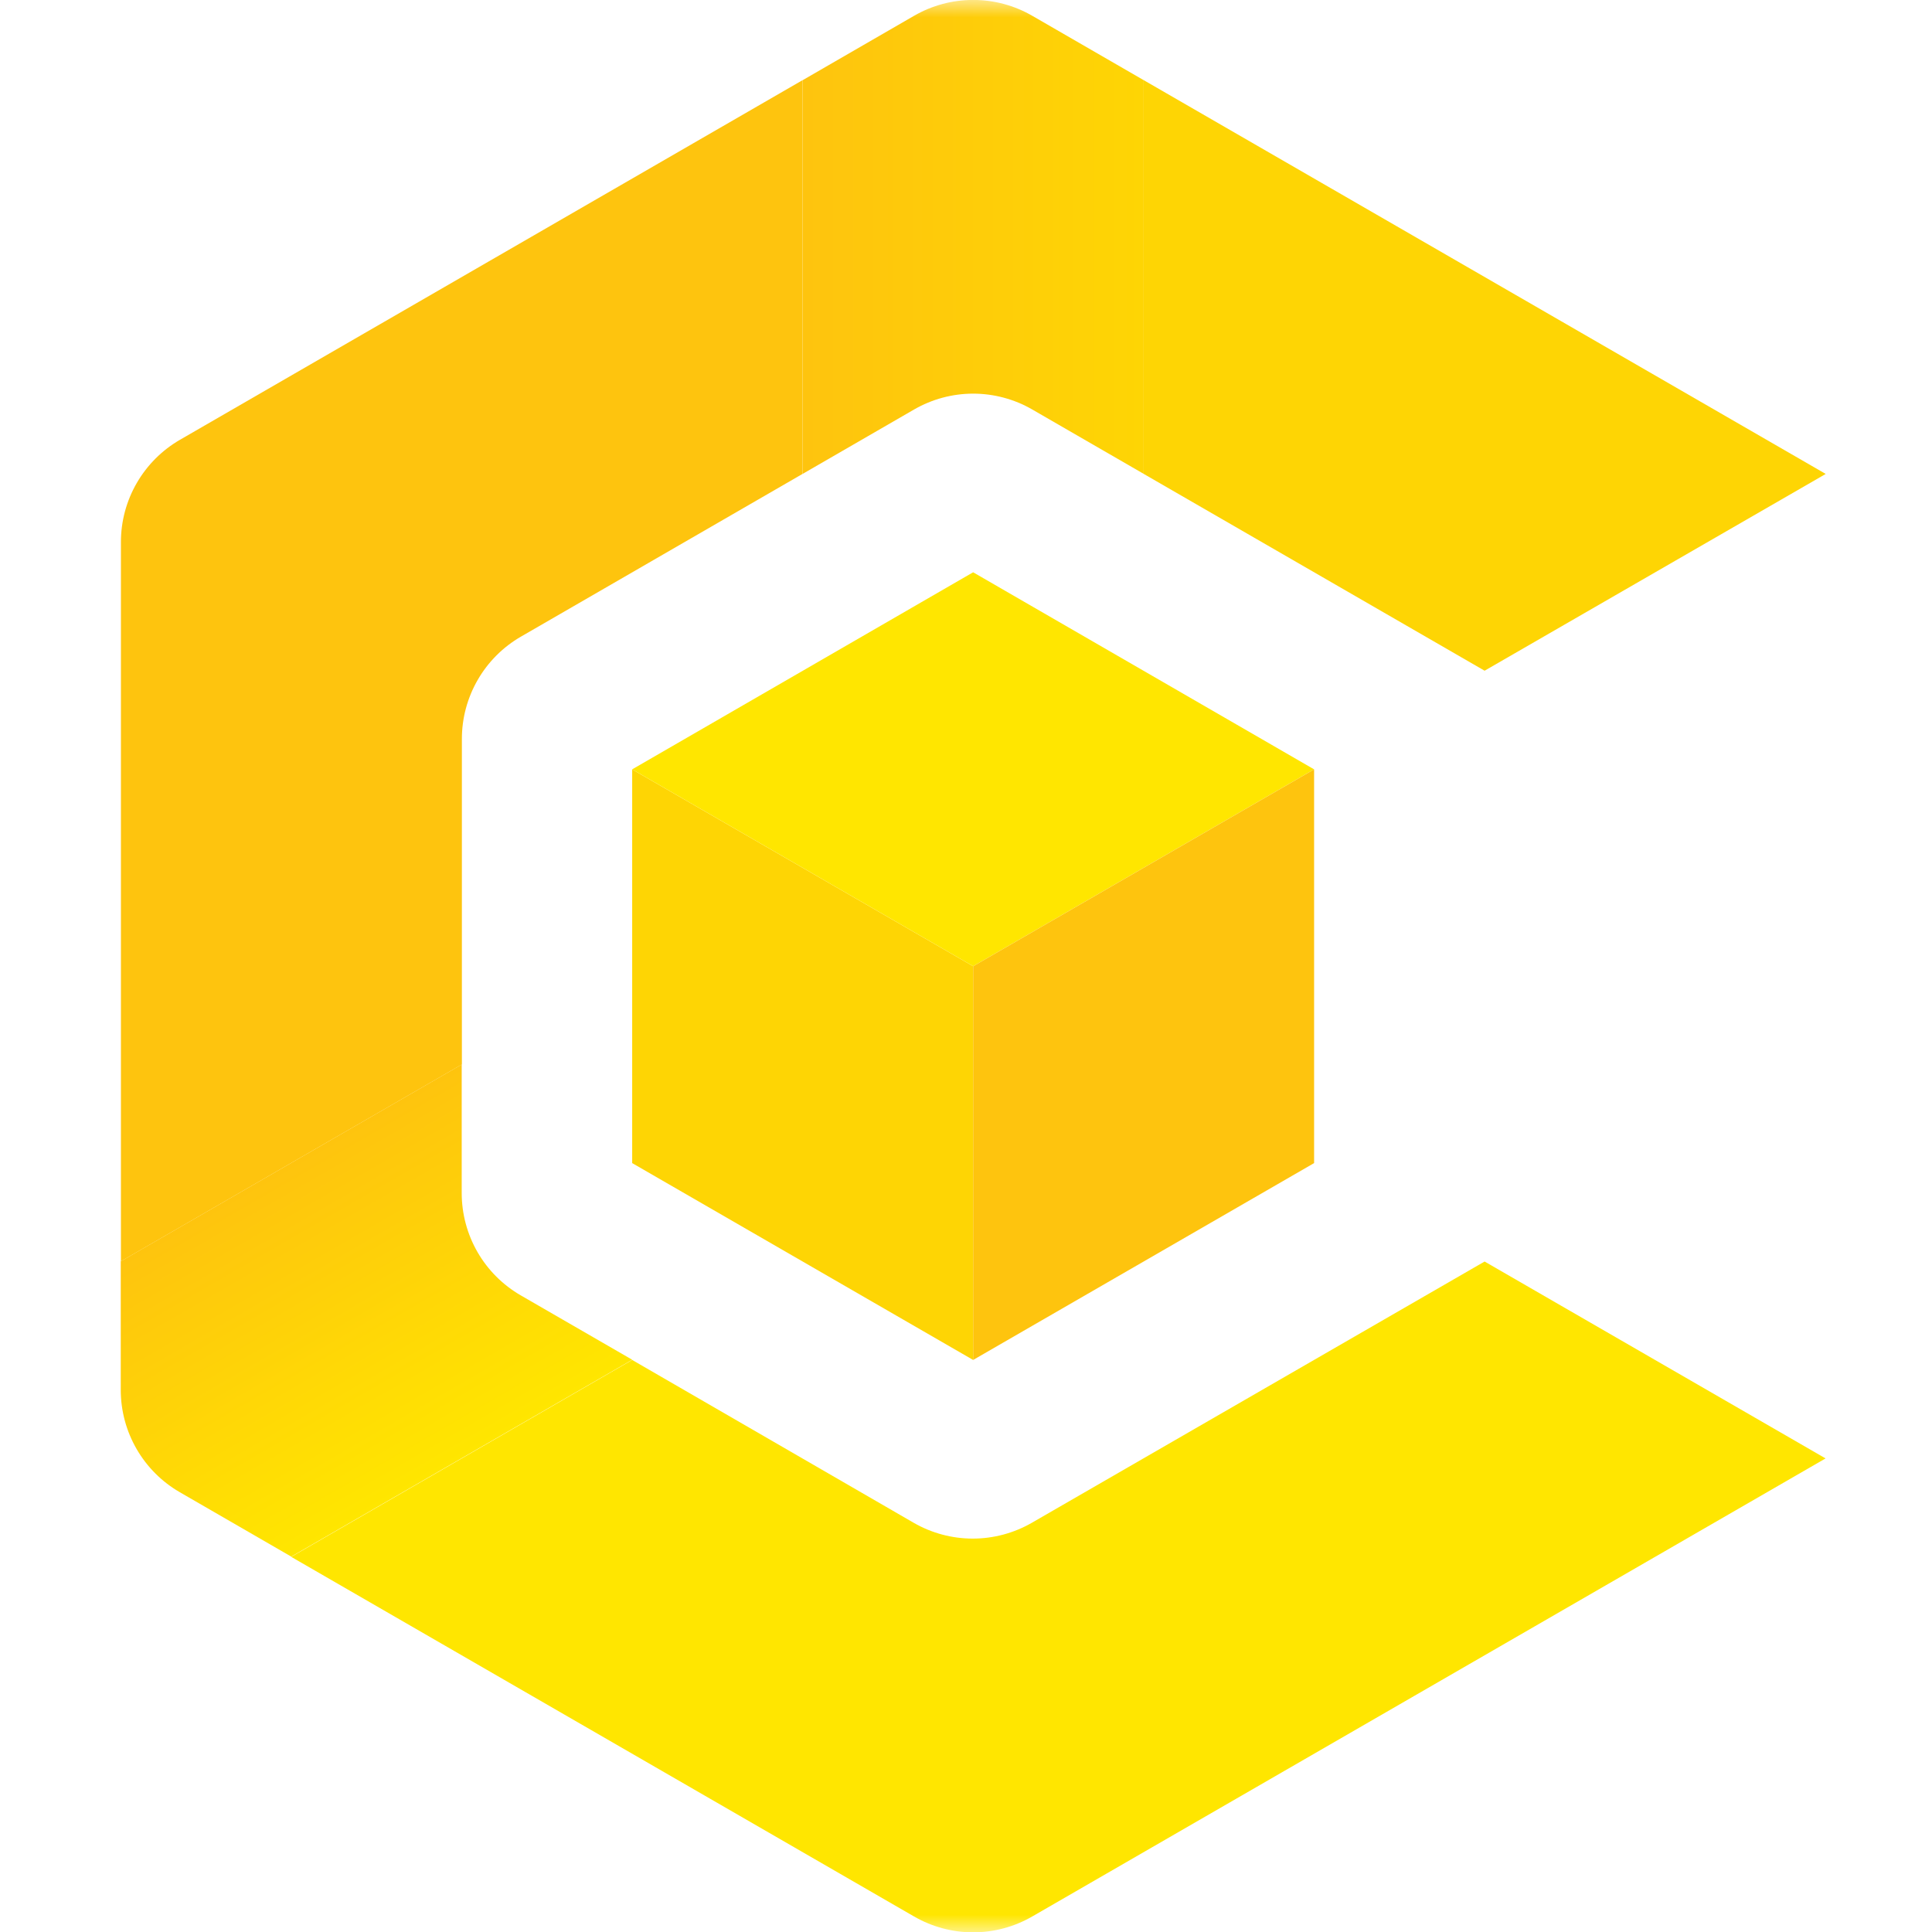
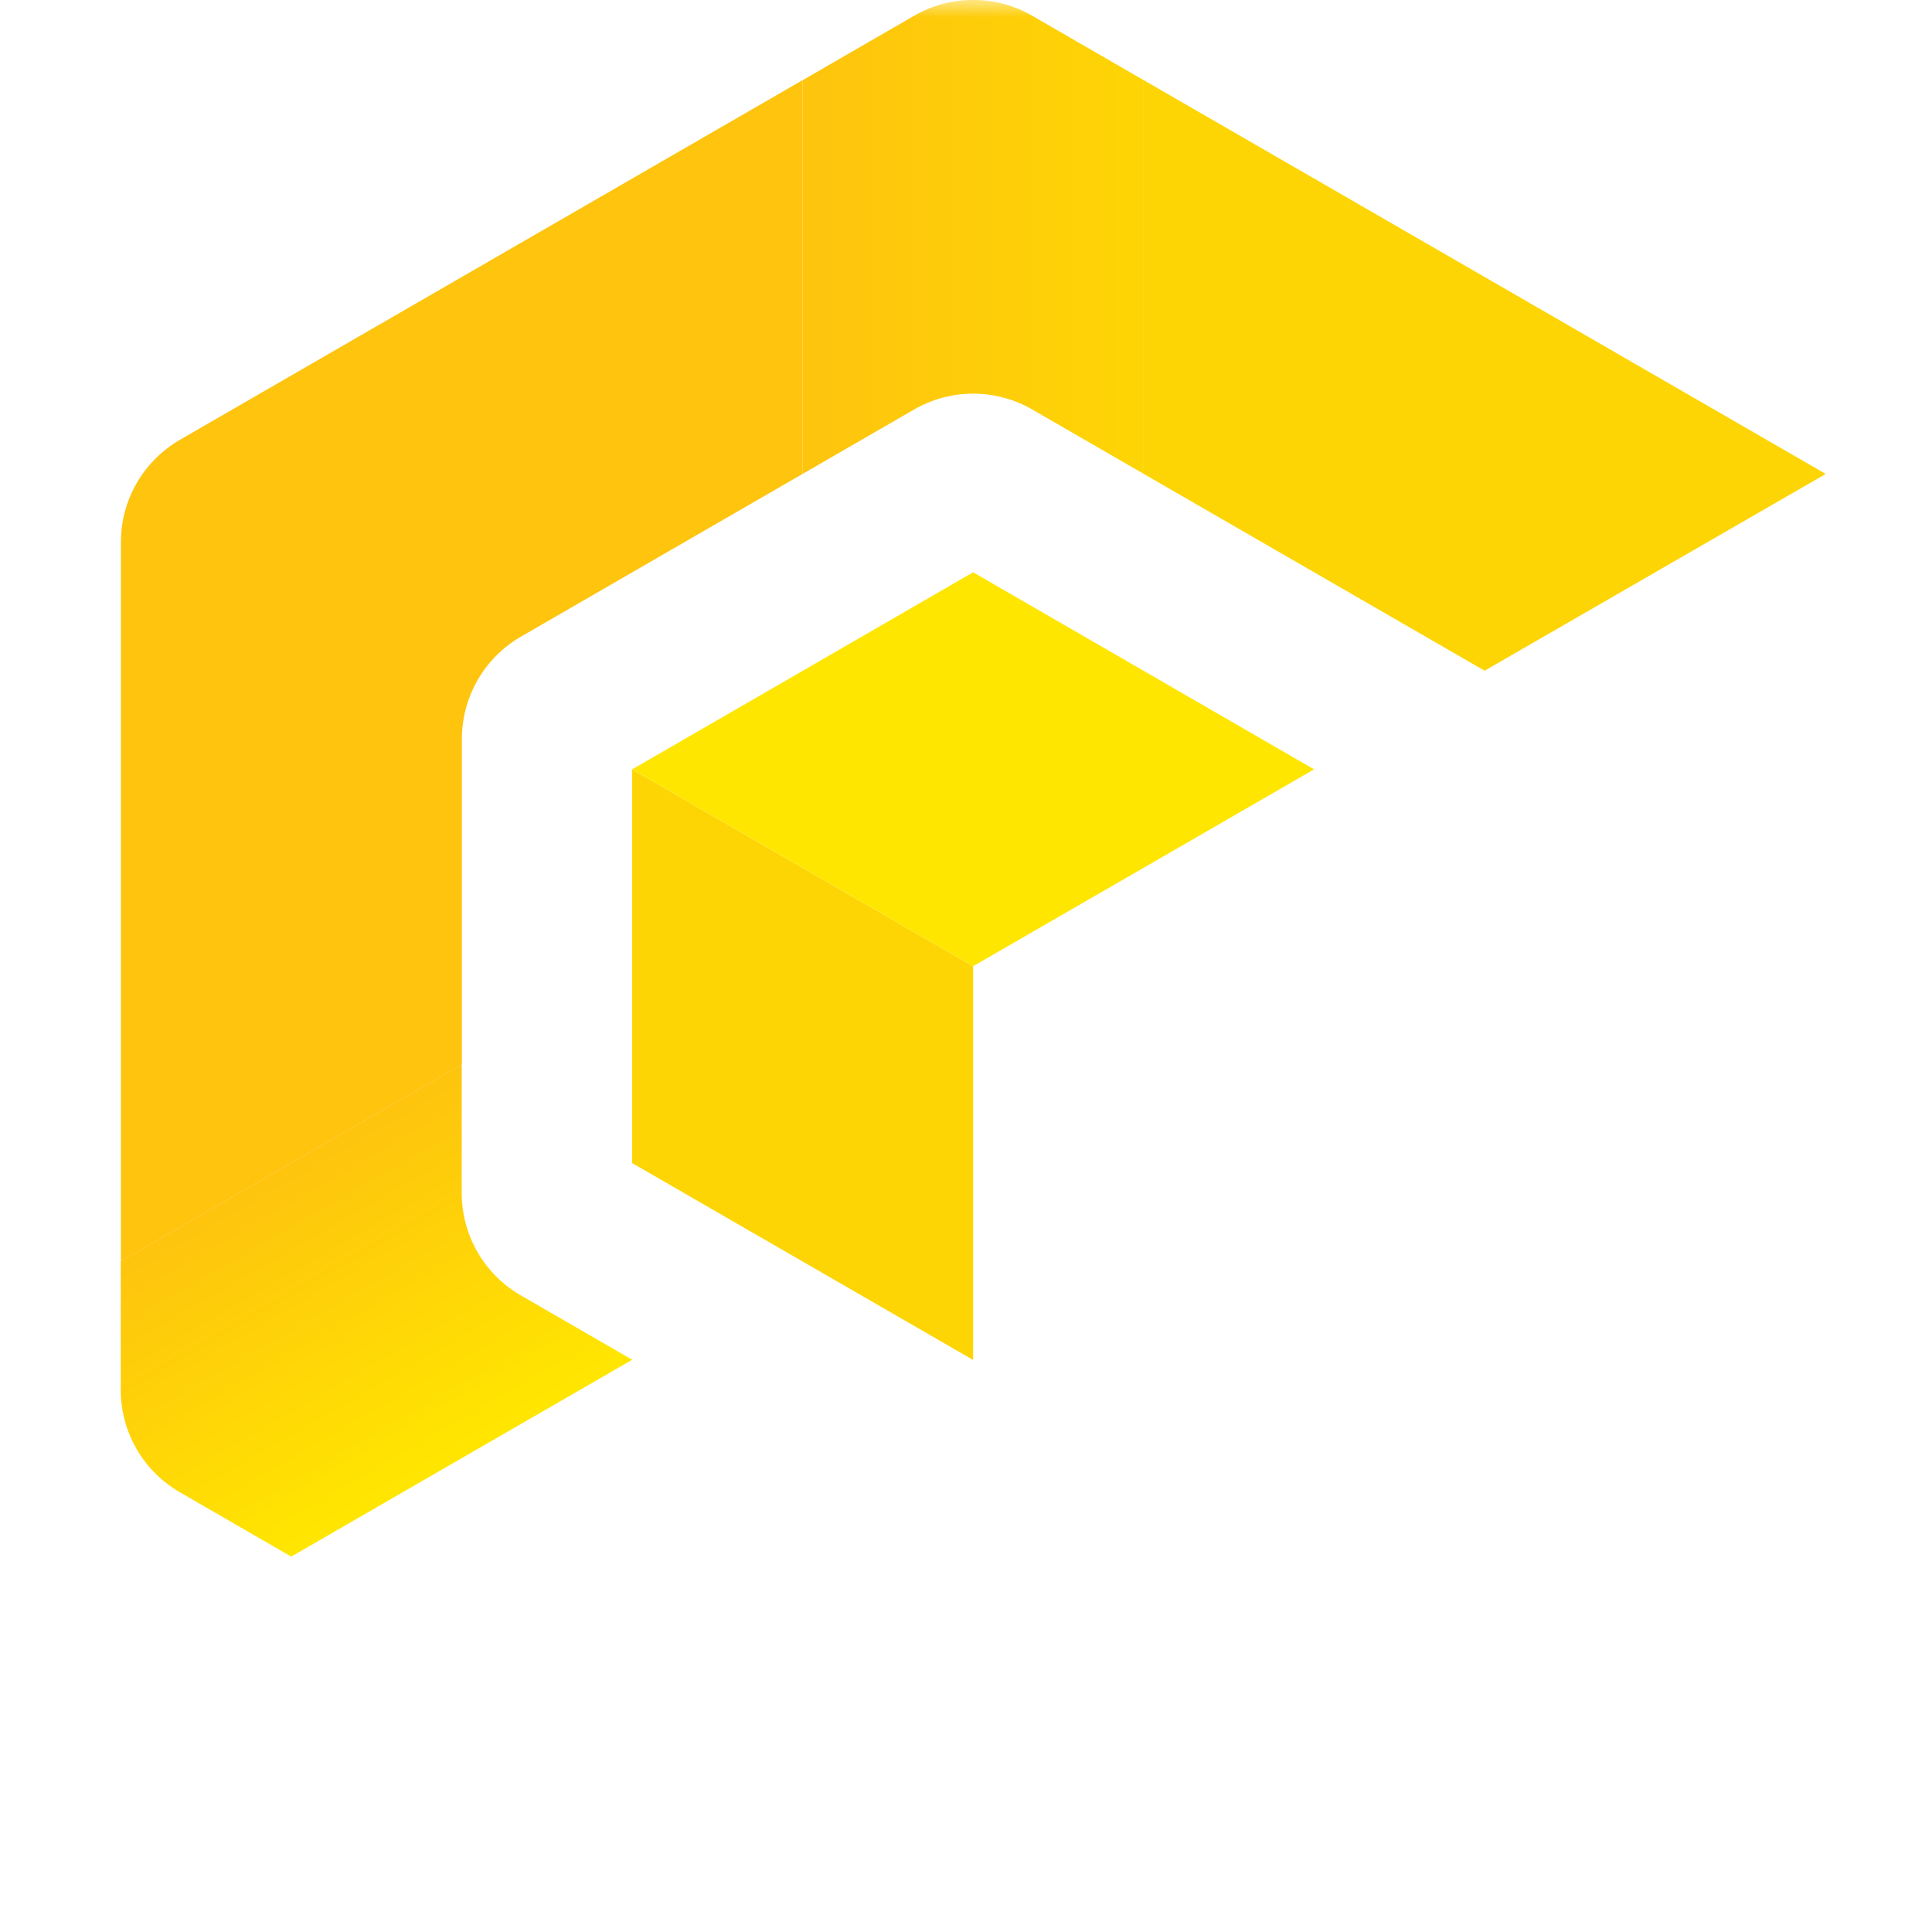
<svg xmlns="http://www.w3.org/2000/svg" width="56" height="56" viewBox="0 0 56 56" fill="none">
  <g clip-path="url(#clip0_27711_9981)">
    <mask id="mask0_27711_9981" style="mask-type:luminance" maskUnits="userSpaceOnUse" x="0" y="0" width="56" height="56">
      <path d="M56 0H0V56H56V0Z" fill="white" />
    </mask>
    <g mask="url(#mask0_27711_9981)">
      <path d="M5.217 12.747C4.696 13.048 4.264 13.481 3.963 14.002C3.663 14.522 3.504 15.113 3.505 15.715V36.559L13.388 30.853V21.421C13.387 20.819 13.546 20.229 13.846 19.708C14.146 19.187 14.579 18.754 15.1 18.453L23.265 13.735V2.322L5.217 12.747Z" fill="#FEC40E" />
      <path d="M33.15 2.323V13.735L29.92 11.869C29.399 11.569 28.809 11.41 28.208 11.41C27.607 11.41 27.017 11.569 26.496 11.869L23.267 13.735V2.323L26.496 0.457C27.017 0.156 27.607 -0.002 28.208 -0.002C28.809 -0.002 29.399 0.156 29.92 0.457L33.15 2.323Z" fill="url(#paint0_linear_27711_9981)" />
      <path d="M52.915 13.735V13.74L43.032 19.441L33.149 13.735V2.322L52.915 13.735Z" fill="#FED504" />
      <path d="M28.207 28.007V39.419L18.324 33.713V22.301L28.207 28.007Z" fill="#FED504" />
      <path d="M38.09 22.3L28.207 28.006L18.324 22.3L28.207 16.588L38.09 22.3Z" fill="#FFE600" />
-       <path d="M43.032 36.566L29.908 44.139C29.387 44.439 28.797 44.597 28.196 44.597C27.595 44.597 27.005 44.439 26.484 44.139L18.324 39.419L8.441 45.126L26.496 55.551C27.016 55.851 27.606 56.01 28.207 56.01C28.808 56.01 29.399 55.851 29.919 55.551L52.915 42.273L43.032 36.566Z" fill="#FFE600" />
-       <path d="M38.09 22.301V33.713L28.207 39.419V28.007L38.09 22.301Z" fill="#FEC40E" />
      <path d="M18.325 39.413L13.383 42.266L8.442 45.119L5.212 43.253C4.692 42.953 4.26 42.521 3.96 42.001C3.659 41.481 3.501 40.892 3.5 40.291V36.56L8.442 33.707L13.383 30.854V34.58C13.383 35.181 13.541 35.772 13.841 36.293C14.142 36.814 14.574 37.246 15.095 37.547L18.325 39.413Z" fill="url(#paint1_linear_27711_9981)" />
    </g>
  </g>
  <defs>
    <linearGradient id="paint0_linear_27711_9981" x1="23.267" y1="6.865" x2="33.15" y2="6.865" gradientUnits="userSpaceOnUse">
      <stop stop-color="#FEC40E" />
      <stop offset="1" stop-color="#FED504" />
    </linearGradient>
    <linearGradient id="paint1_linear_27711_9981" x1="12.384" y1="42.853" x2="7.437" y2="34.289" gradientUnits="userSpaceOnUse">
      <stop stop-color="#FFE600" />
      <stop offset="1" stop-color="#FEC40E" />
    </linearGradient>
    <clipPath id="clip0_27711_9981">
      <rect width="56" height="56" fill="white" />
    </clipPath>
  </defs>
</svg>